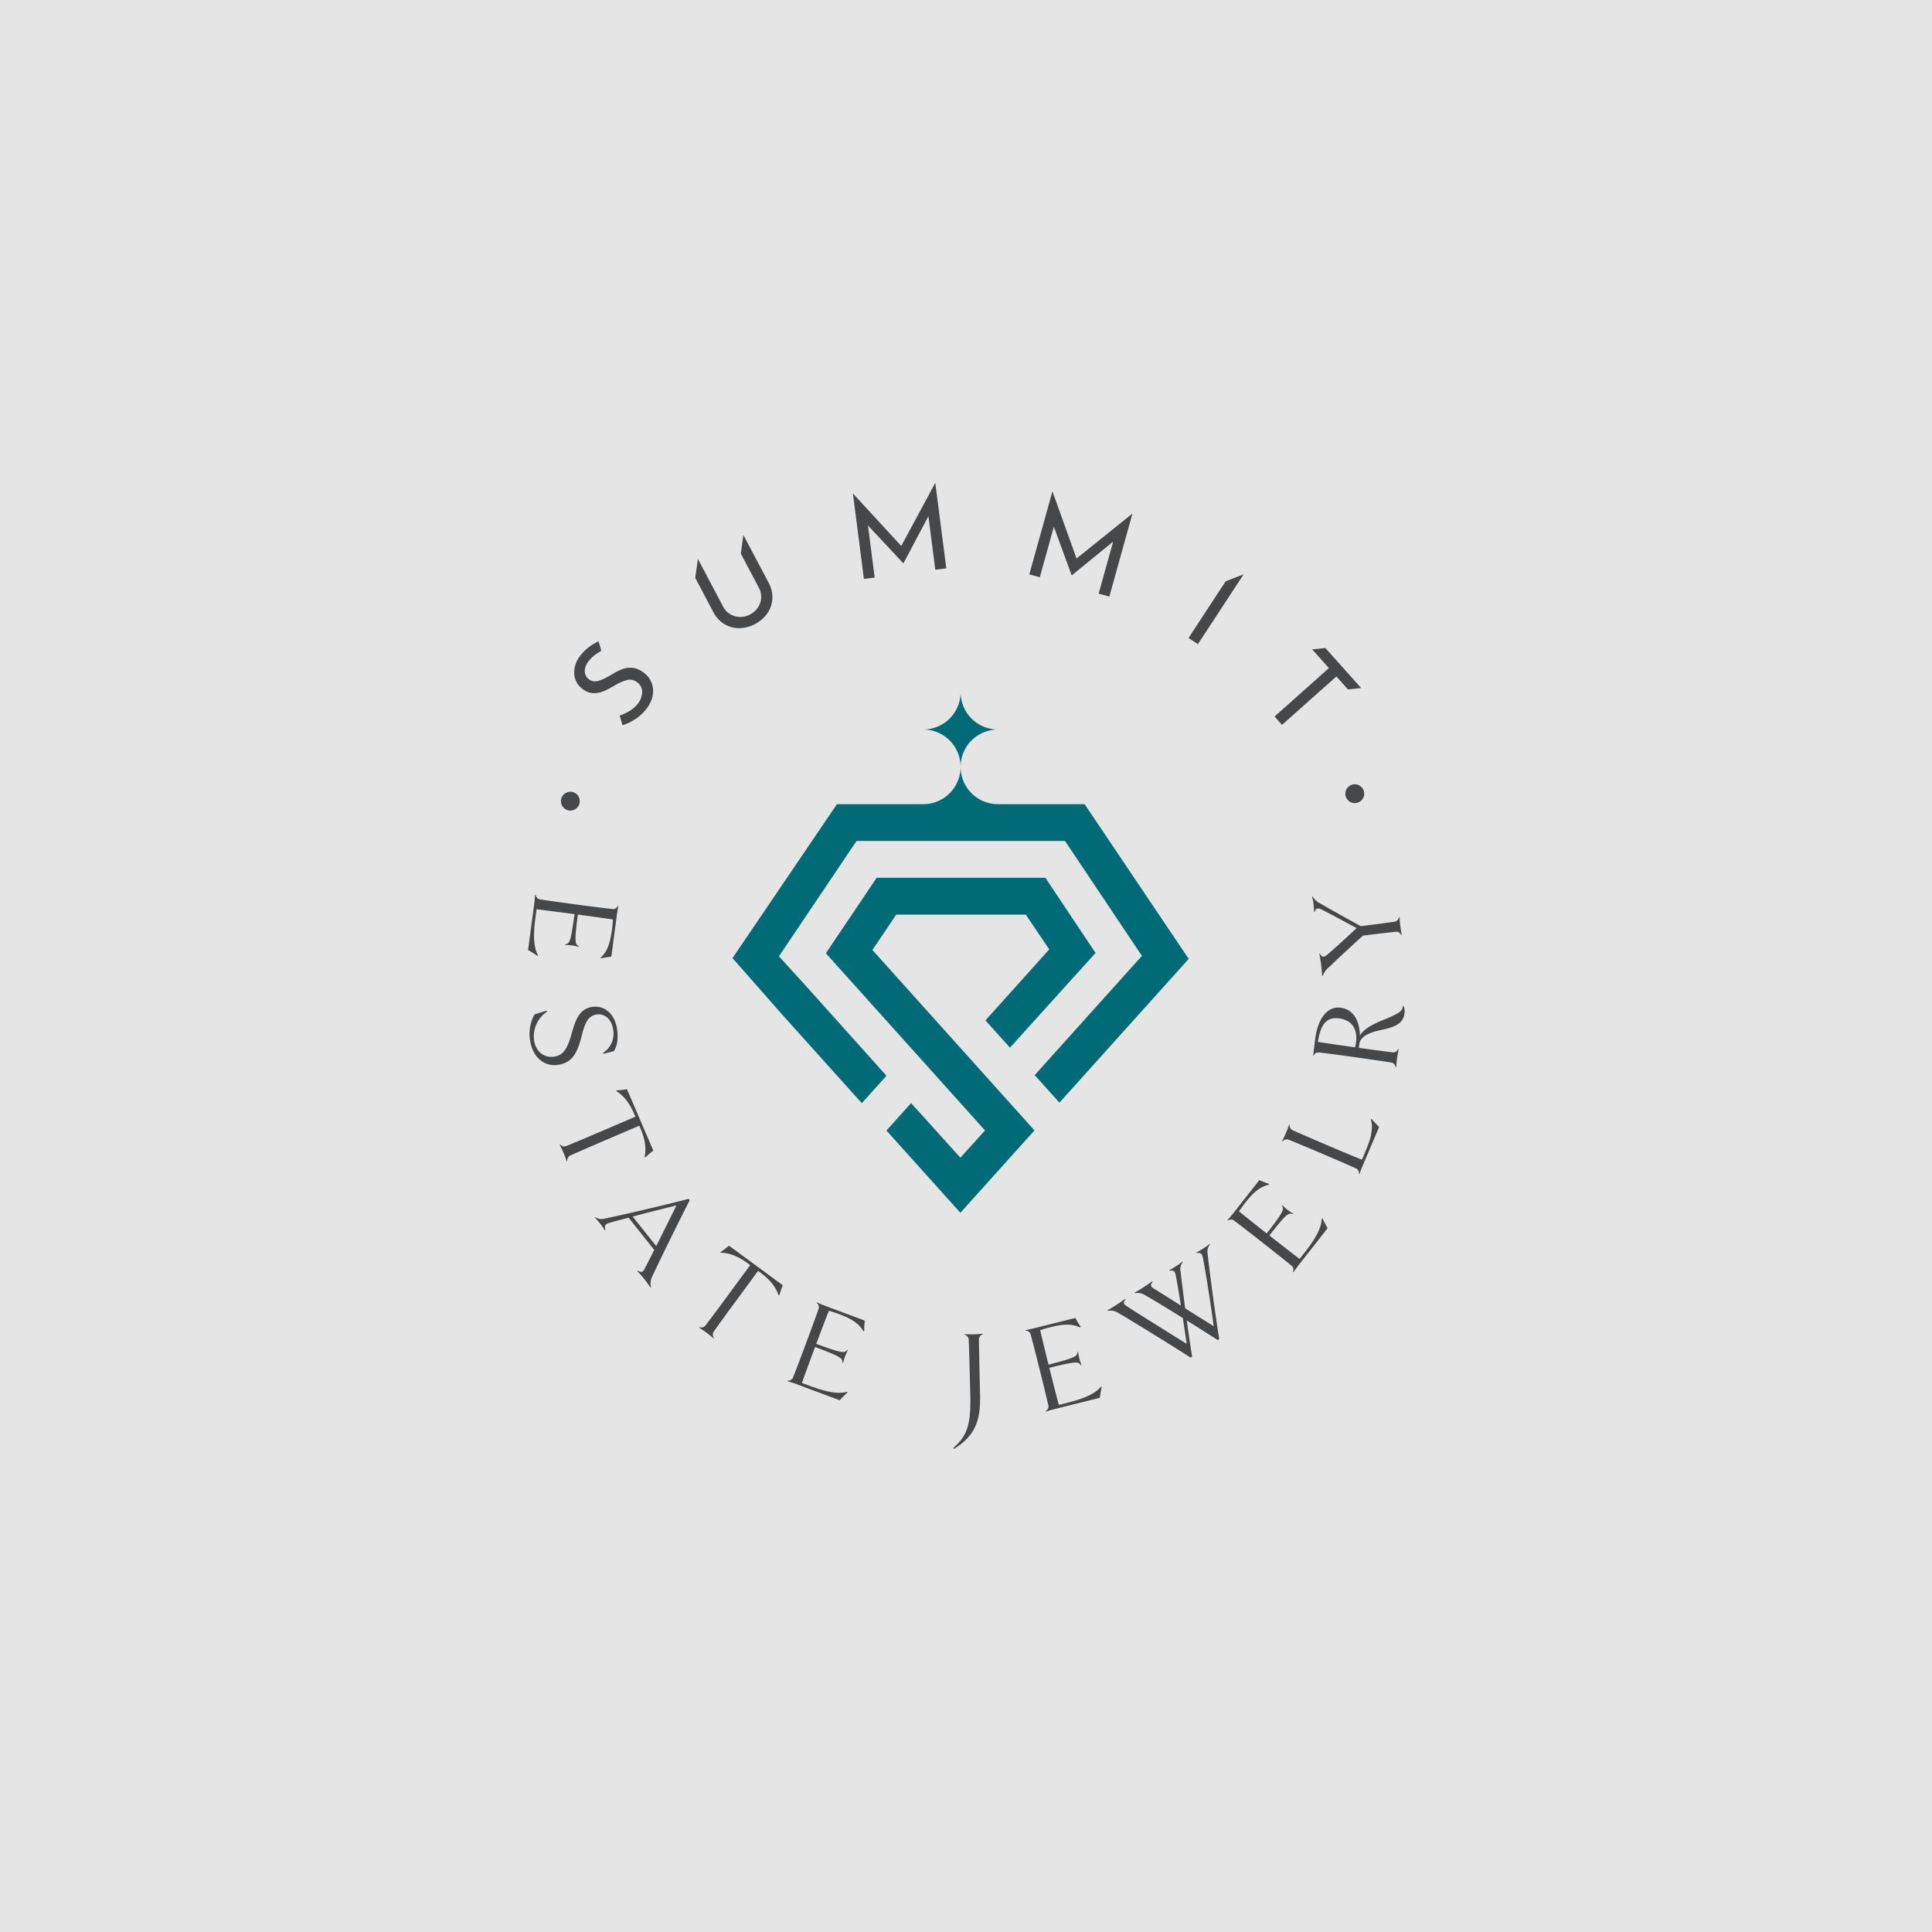
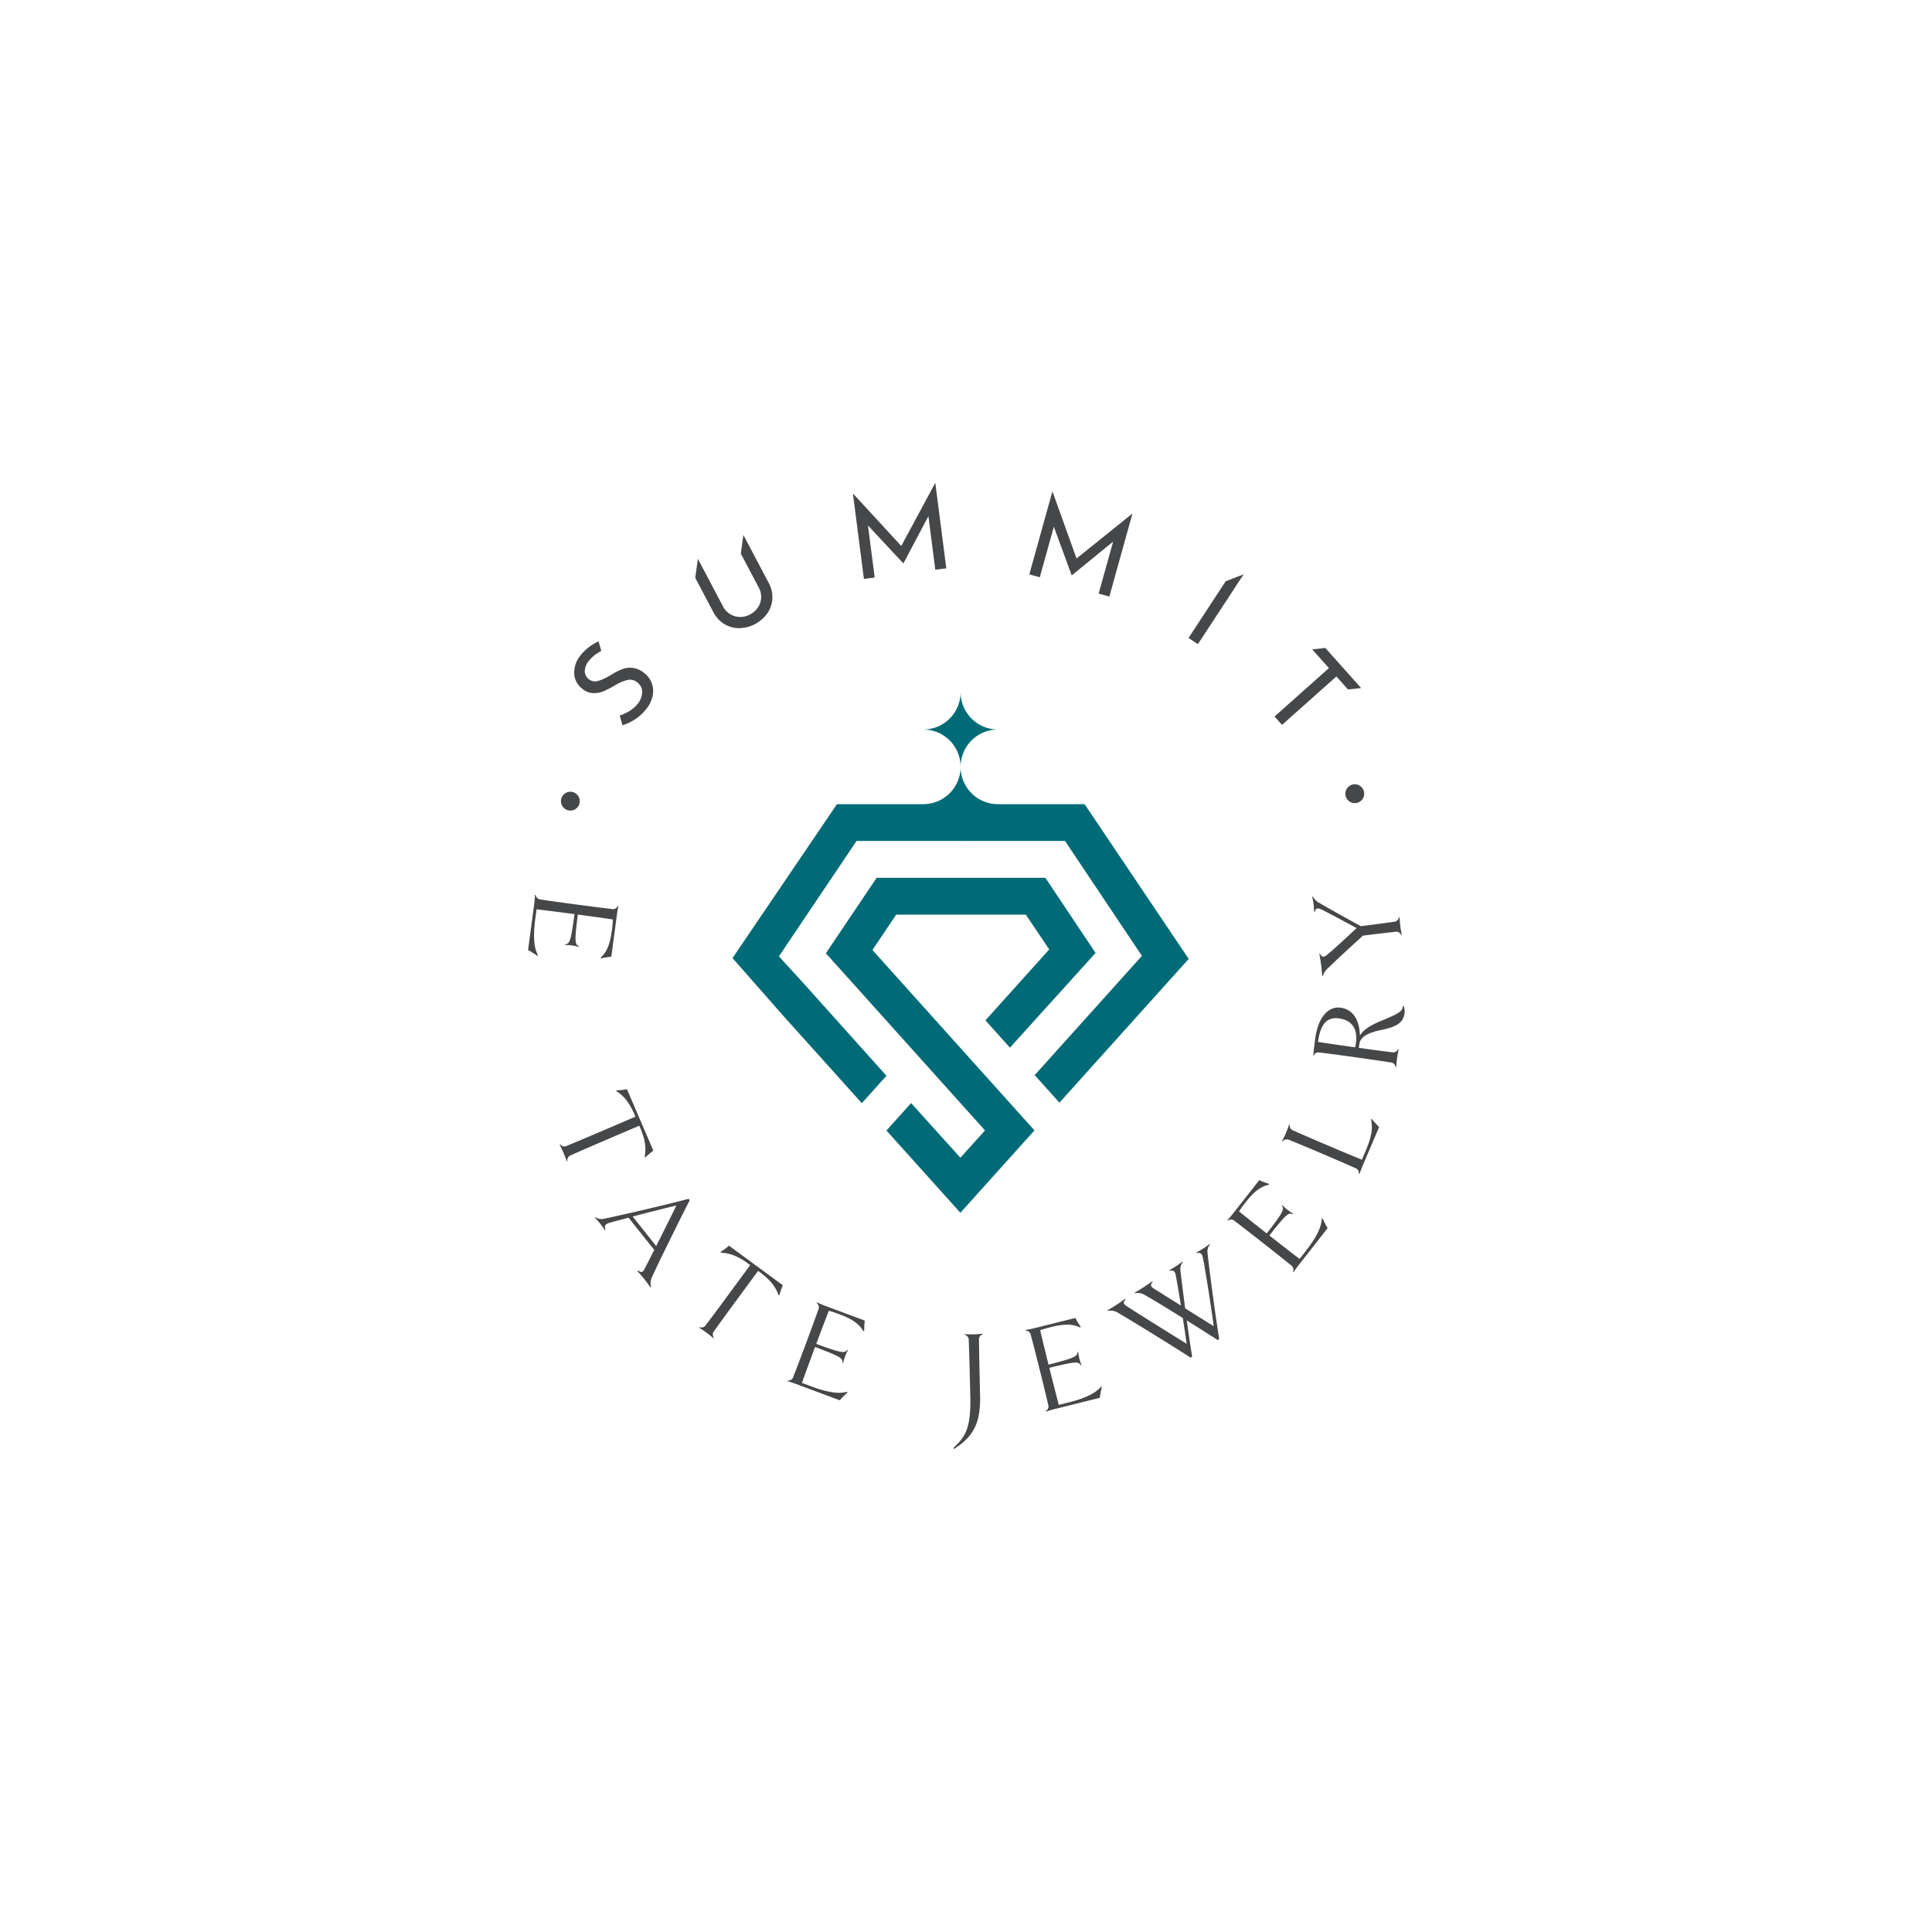
<svg xmlns="http://www.w3.org/2000/svg" width="600" height="600" viewBox="0 0 600 600">
  <defs>
    <clipPath id="clip-path">
      <rect id="Rectangle_2391" data-name="Rectangle 2391" width="272.218" height="300" fill="none" />
    </clipPath>
    <clipPath id="clip-s_icon1">
      <rect width="600" height="600" />
    </clipPath>
  </defs>
  <g id="s_icon1" clip-path="url(#clip-s_icon1)">
-     <rect width="600" height="600" fill="#e5e5e5" />
    <g id="Group_4109" data-name="Group 4109" transform="translate(164 150)">
      <path id="Path_8929" data-name="Path 8929" d="M113.066,8.265,105.9,34.009l-3.319-.92,4.5-16.151L94.261,27.4l-.069-.019L88.668,12.314,84.3,28.015l-3.25-.9L88.213,1.37l.035.01,7.464,20.806,17.32-13.93Z" transform="translate(74.616 1.261)" fill="#464749" />
      <path id="Path_8930" data-name="Path 8930" d="M118.329,16.92,106.79,34.54l2.914,1.9L123.9,14.769l-.006,0Z" transform="translate(98.317 13.597)" fill="#464749" />
      <g id="Group_4108" data-name="Group 4108">
        <g id="Group_4107" data-name="Group 4107" clip-path="url(#clip-path)">
          <path id="Path_8931" data-name="Path 8931" d="M41.182,14.184l5.591,10.589a6.028,6.028,0,0,1,.724,3.142,5.782,5.782,0,0,1-.995,2.992A6.677,6.677,0,0,1,44,33.116a6.255,6.255,0,0,1-3.154.749,6.065,6.065,0,0,1-2.311-.526,6.45,6.45,0,0,1-.693-.363,5.927,5.927,0,0,1-2.176-2.357L27.855,15.824l-.826,5.889,5.606,10.621a9.347,9.347,0,0,0,3.411,3.732,8.646,8.646,0,0,0,1.988.885,8.82,8.82,0,0,0,2.645.4,11.021,11.021,0,0,0,8.727-4.592,8.8,8.8,0,0,0,1.571-4.552,9.232,9.232,0,0,0-1.141-4.926L41.981,8.4Z" transform="translate(24.884 7.734)" fill="#464749" />
          <path id="Path_8932" data-name="Path 8932" d="M78.112,0l3.411,26.5-3.417.438-2.14-16.627-7.74,14.608-.071.01L57.2,13.191l2.08,16.164-3.346.43-3.411-26.5.036,0L67.535,19.558,78.078,0Z" transform="translate(48.359 0)" fill="#464749" />
          <path id="Path_8933" data-name="Path 8933" d="M25.724,33.861a6.94,6.94,0,0,0-3.254.348,18.421,18.421,0,0,0-3.33,1.681c-.351.211-.688.405-1.016.586a16.19,16.19,0,0,1-3.148,1.4,3.228,3.228,0,0,1-4.237-3.085,5.372,5.372,0,0,1,1.343-3.213A10.579,10.579,0,0,1,14.3,29.535a15.049,15.049,0,0,1,1.573-.96L15.024,25.6A15.251,15.251,0,0,0,9.353,30.05a8.479,8.479,0,0,0-1.888,5.57A6.248,6.248,0,0,0,10,40.353a5.6,5.6,0,0,0,3.359,1.337,7.728,7.728,0,0,0,3.25-.6,26.26,26.26,0,0,0,2.478-1.239c.34-.19.688-.39,1.051-.607A14.178,14.178,0,0,1,23.984,37.6a3.481,3.481,0,0,1,3.048.747,3.615,3.615,0,0,1,1.529,3.2A6.24,6.24,0,0,1,27.14,45.07a9.942,9.942,0,0,1-2.712,2.286,17.082,17.082,0,0,1-2.829,1.3l.859,3.006a15.76,15.76,0,0,0,3.816-1.794,14.007,14.007,0,0,0,3.482-3.138A9.849,9.849,0,0,0,31.8,42.611a7.16,7.16,0,0,0-.238-3.962,7.01,7.01,0,0,0-2.3-3.154,7.149,7.149,0,0,0-3.532-1.634" transform="translate(6.863 23.571)" fill="#464749" />
          <path id="Path_8934" data-name="Path 8934" d="M146,37.332,142.4,33.3l-2.322-2.6-3.6-4.026-4.087.432,5.191,5.812L120.7,47.957l0,0,2.316,2.595,0,0,16.888-15.031,3.6,4.026,4.087-.432Z" transform="translate(111.122 24.563)" fill="#464749" />
          <path id="Path_8935" data-name="Path 8935" d="M2.162,66.606l.2-.013a1.631,1.631,0,0,0,1.6,1.448c1.168.2,4.921.736,10.986,1.544,6.1.812,9.864,1.275,11.005,1.387a1.632,1.632,0,0,0,1.923-.978l.19.063c-.182.772-.367,1.863-.488,2.764L25.849,85.813a19.765,19.765,0,0,0-3.177.532l-.127-.254c2.215-1.976,3.014-4.976,3.482-8.5.14-1.056.254-2.2.327-3.342-1.6-.254-5.662-.834-10.907-1.533-1.108,8.614-.874,9.242.359,9.845l-.063.19a12.252,12.252,0,0,0-2.094-.438,11.9,11.9,0,0,0-2.134-.125l-.013-.2c1.473-.28,1.74-.8,2.927-9.407-5.791-.772-10.3-1.333-11.789-1.49l-.355,2.66c-.593,4.462-.772,8.779.8,11.618l-.181.175C2.212,85.052.852,84.2,0,83.723L1.908,69.4c.121-.9.227-2,.254-2.795" transform="translate(-0.001 61.309)" fill="#464749" />
-           <path id="Path_8936" data-name="Path 8936" d="M.375,95.029A12.618,12.618,0,0,1,1.77,87.06L5.515,85.9l.161.3A9.315,9.315,0,0,0,1.6,94.937c.515,3.676,3.11,5.7,6.238,5.266,3.206-.449,4.373-3.2,5.564-7.517,1.279-4.523,2.627-7.423,6.263-7.932,4.3-.6,7.145,2.627,7.758,7.007.411,2.931,0,5.142-1.012,6.718l-3.2.807-.194-.252a7.035,7.035,0,0,0,3.163-7.3c-.411-2.931-2.414-5-5.074-4.631-2.775.388-3.691,2.67-4.74,6.843-1.2,4.552-2.57,8.132-7.3,8.795-4.654.651-8.005-2.785-8.695-7.711" transform="translate(0.228 77.962)" fill="#464749" />
          <path id="Path_8937" data-name="Path 8937" d="M30.089,109.93l-.248-.58-11.032,4.727c-5.624,2.41-9.092,3.941-10.164,4.442a1.63,1.63,0,0,0-1.15,1.825l-.2.042c-.223-.72-.638-1.788-.995-2.624-.342-.8-.814-1.8-1.2-2.493l.167-.113a1.629,1.629,0,0,0,2.115.424c1.1-.43,4.6-1.886,10.227-4.3l11.03-4.729-.25-.58c-1.429-3.338-3.125-5.791-5.687-7.356l.067-.244a18.675,18.675,0,0,0,3.24-.357L34.2,117.1a23.164,23.164,0,0,0-2.458,2.084l-.259-.1c.634-2.933.044-5.816-1.389-9.154" transform="translate(4.698 90.24)" fill="#464749" />
          <path id="Path_8938" data-name="Path 8938" d="M28.246,143.188l-.179.092c-.553-.822-1.26-1.773-1.875-2.545a31.693,31.693,0,0,0-2.188-2.5l.136-.209c1,.618,1.533.6,2.011-.39.532-.978,1.69-3.263,3.073-6.027L21.26,121.606c-2.462.647-4.635,1.214-6.029,1.619-1.339.409-1.55,1.031-1.145,2.172l-.211.117a18.636,18.636,0,0,0-1.45-2.076,23.031,23.031,0,0,0-1.615-1.84l.129-.154a3.546,3.546,0,0,0,2.843.463c5.958-1.262,18.16-4.062,26.123-6.161l.344.432c-3.319,6.476-9.559,19.112-11.691,23.785a4.533,4.533,0,0,0-.311,3.225m1.592-12.77c2.249-4.464,4.871-9.728,6.263-12.605-3.436.818-8.9,2.191-13.566,3.432Z" transform="translate(9.952 106.562)" fill="#464749" />
          <path id="Path_8939" data-name="Path 8939" d="M46.481,131.521l-.509-.375-7.11,9.67c-3.626,4.93-5.839,8.007-6.509,8.985a1.631,1.631,0,0,0-.067,2.155l-.148.136c-.559-.509-1.458-1.218-2.188-1.757-.7-.515-1.615-1.137-2.3-1.54l.085-.182a1.629,1.629,0,0,0,2.038-.707c.736-.932,3.012-3.96,6.638-8.891l7.11-9.669-.509-.375c-2.927-2.151-5.631-3.405-8.633-3.457l-.065-.244a18.755,18.755,0,0,0,2.612-1.951l16.731,12.3a22.993,22.993,0,0,0-1.062,3.042l-.275.042c-.943-2.85-2.916-5.034-5.841-7.187" transform="translate(25.459 113.535)" fill="#464749" />
          <path id="Path_8940" data-name="Path 8940" d="M41.954,156.975l.033-.2a1.629,1.629,0,0,0,1.767-1.237c.451-1.095,1.813-4.633,3.951-10.368,2.153-5.77,3.44-9.336,3.8-10.421a1.632,1.632,0,0,0-.526-2.093l.108-.171c.713.351,1.732.774,2.585,1.091l12.281,4.581a19.59,19.59,0,0,0-.188,3.217l-.277.063c-1.433-2.6-4.181-4.045-7.51-5.286-1-.373-2.086-.736-3.186-1.062-.6,1.5-2.074,5.337-3.924,10.293,8.153,3,8.818,2.91,9.68,1.842l.171.106a12.159,12.159,0,0,0-.893,1.942,11.662,11.662,0,0,0-.6,2.053l-.2-.033c.054-1.5-.4-1.875-8.52-4.948-2.042,5.476-3.592,9.743-4.079,11.163l2.516.937c4.216,1.575,8.387,2.708,11.5,1.805l.129.217c-.632.565-1.771,1.7-2.42,2.426l-13.541-5.049c-.851-.317-1.9-.666-2.668-.868" transform="translate(38.625 121.973)" fill="#464749" />
          <path id="Path_8941" data-name="Path 8941" d="M76.715,139.523c-.012,1.185.04,4.974.328,17.132.194,8.13-1.709,12.717-8.132,16.7L68.785,173c3.943-3.609,5.453-6.569,5.22-16.278-.29-12.156-.419-15.943-.486-17.088a1.631,1.631,0,0,0-1.266-1.746l.035-.2c.791.061,1.9.073,2.8.052.868-.021,2.013-.086,2.762-.184l.042.2a1.586,1.586,0,0,0-1.181,1.765" transform="translate(63.327 126.645)" fill="#464749" />
          <path id="Path_8942" data-name="Path 8942" d="M86.773,164.1l-.086-.182a1.628,1.628,0,0,0,.757-2.019c-.248-1.16-1.127-4.846-2.608-10.784-1.49-5.975-2.447-9.642-2.762-10.744a1.63,1.63,0,0,0-1.617-1.427l-.01-.2c.786-.113,1.867-.344,2.748-.563l12.719-3.173a19.486,19.486,0,0,0,1.663,2.758l-.19.211c-2.652-1.333-5.737-.97-9.183-.109-1.035.257-2.136.572-3.229.926.353,1.581,1.31,5.574,2.591,10.708,8.416-2.142,8.916-2.591,9.021-3.96l.2-.01a12.158,12.158,0,0,0,.363,2.107,11.537,11.537,0,0,0,.67,2.03l-.182.086c-.8-1.266-1.387-1.323-9.824.741,1.414,5.67,2.551,10.064,2.952,11.51l2.606-.649c4.366-1.089,8.445-2.514,10.506-5.023l.229.106c-.2.824-.5,2.4-.624,3.371l-14.019,3.5c-.882.219-1.944.526-2.691.793" transform="translate(74.063 124.293)" fill="#464749" />
          <path id="Path_8943" data-name="Path 8943" d="M125.509,123.2a3.517,3.517,0,0,0-.736,2.783c.663,6.021,2.309,18.415,3.622,26.6l-.465.3c-2.531-1.652-6.031-3.851-9.607-6.094.522,3.991,1.131,7.973,1.661,11.253l-.465.3c-6.15-3.96-18.106-11.355-22.554-13.927a4.418,4.418,0,0,0-3.211-.6l-.075-.188c.9-.492,2.019-1.17,2.681-1.6s1.965-1.321,2.816-1.969l.14.144c-.734.9-.762,1.437.194,2.04,2.445,1.659,14.042,8.864,18.78,11.812-.313-2.151-.726-5.036-1.206-8.019-4.661-2.9-9.283-5.743-11.708-7.085a4.363,4.363,0,0,0-3.179-.618l-.073-.186c.9-.494,2.017-1.17,2.647-1.579.661-.43,2.163-1.452,2.837-1.936l.142.144c-.722.845-.751,1.381.171,2.005l8.585,5.393c-.609-3.839-1.223-7.395-1.615-9.448-.257-1.339-.857-1.61-1.911-1.348l-.075-.186c.553-.311,1.6-.945,2.2-1.333a20.773,20.773,0,0,0,1.857-1.346l.14.144a3.427,3.427,0,0,0-.736,2.785c.338,2.841.847,7.03,1.448,11.582,3.348,2.109,6.772,4.264,8.87,5.537-.784-5.846-2.51-17.057-3.378-21.3-.257-1.339-.857-1.608-1.932-1.381l-.075-.186c.772-.407,1.656-.933,2.216-1.3a20.629,20.629,0,0,0,1.857-1.346Z" transform="translate(86.247 113.288)" fill="#464749" />
          <path id="Path_8944" data-name="Path 8944" d="M133.627,141.3l-.181-.09a1.631,1.631,0,0,0-.641-2.061c-.907-.762-3.862-3.134-8.676-6.914-4.844-3.8-7.85-6.113-8.774-6.79a1.628,1.628,0,0,0-2.153-.134l-.131-.154c.549-.572,1.264-1.417,1.823-2.132l8.1-10.308A19.627,19.627,0,0,0,126,113.872l-.021.284c-2.912.574-5.124,2.752-7.318,5.547-.661.839-1.335,1.763-1.98,2.714,1.248,1.031,4.452,3.6,8.614,6.864,5.334-6.855,5.451-7.516,4.694-8.662l.154-.131a11.88,11.88,0,0,0,1.579,1.44,11.672,11.672,0,0,0,1.775,1.193l-.092.181c-1.41-.505-1.905-.194-7.3,6.613,4.6,3.611,8.192,6.382,9.4,7.279l1.658-2.113c2.779-3.54,5.128-7.168,5.215-10.412l.248-.058c.346.774,1.079,2.2,1.575,3.044l-8.925,11.364c-.561.714-1.212,1.608-1.638,2.278" transform="translate(104.1 103.772)" fill="#464749" />
          <path id="Path_8945" data-name="Path 8945" d="M152.06,105.324l-4.842,11.368c-.618,1.452-1.016,2.485-1.252,3.242l-.2-.04a1.63,1.63,0,0,0-1.154-1.823c-1.074-.5-4.546-2.022-10.176-4.419-5.666-2.414-9.167-3.862-10.237-4.273a1.629,1.629,0,0,0-2.113.428l-.167-.113c.382-.7.853-1.7,1.208-2.531.34-.8.753-1.869.974-2.589l.2.04a1.59,1.59,0,0,0,1.12,1.807c1.074.5,4.546,2.021,10.212,4.435,5.629,2.4,8.695,3.661,11.071,4.631l1.037-2.433c1.686-3.958,2.545-6.983,1.771-10.1l.223-.119c.572.672,1.6,1.794,2.328,2.493" transform="translate(112.247 94.672)" fill="#464749" />
          <path id="Path_8946" data-name="Path 8946" d="M154.981,84.559a4.1,4.1,0,0,1,.292,2.474c-.492,3.519-4.112,4.329-7.729,5.1-2.839.64-5.533,1.659-6.185,3.761-.083.586-.159,1.133-.275,1.677,5.357.747,9.115,1.231,10.295,1.356a1.631,1.631,0,0,0,1.93-.966l.188.067c-.181.732-.378,1.859-.505,2.76-.119.859-.232,1.959-.263,2.752l-.2.012a1.631,1.631,0,0,0-1.59-1.458c-1.168-.2-4.917-.764-10.977-1.611-6.1-.851-9.861-1.337-11-1.456-1.218-.131-1.64.328-1.813.983l-.194-.027c.134-1.537.4-3.691.618-5.3,1-7.195,4.4-10.07,7.915-9.578,3.989.557,5.854,4.045,5.964,8.685,1.093-2.12,4.26-3.67,7.26-4.886,4.946-2.021,6.136-2.85,6.027-4.341ZM139.952,97.41c.1-.424.192-.811.253-1.241.682-4.886-1.621-7.241-5.178-7.738-3.793-.53-5.814,1.659-6.6,7.291,1.949.311,6.363.968,11.524,1.688" transform="translate(116.883 77.849)" fill="#464749" />
          <path id="Path_8947" data-name="Path 8947" d="M126.983,66.871a5.182,5.182,0,0,0,2.3,2.14c2.232,1.312,8.14,4.631,12.621,7.053,5.482-.688,9.083-1.177,10.214-1.36a1.666,1.666,0,0,0,1.61-1.435l.2.015c.013.753.113,1.855.225,2.756s.292,1.994.463,2.727l-.19.063a1.634,1.634,0,0,0-1.917-.993c-1.1.1-4.437.476-9.959,1.168-4.431,4.018-8.245,7.558-10.552,9.8a6.086,6.086,0,0,0-1.928,2.708l-.2-.015c-.05-1.028-.179-2.364-.275-3.148-.119-.941-.38-2.7-.586-3.707l.192-.063c.494,1.091,1.11,1.252,2.124.449,1.875-1.548,4.909-4.314,9.256-8.361-4.606-2.487-8.789-4.748-10.865-5.762-1.394-.661-1.871-.323-2.136.745l-.2-.013c-.019-.793-.1-1.779-.2-2.562a18.328,18.328,0,0,0-.388-2.14Z" transform="translate(116.73 61.565)" fill="#464749" />
          <path id="Path_8948" data-name="Path 8948" d="M11.16,52.82a2.924,2.924,0,1,1-2.952-2.9,2.924,2.924,0,0,1,2.952,2.9" transform="translate(4.89 45.963)" fill="#464749" />
          <path id="Path_8949" data-name="Path 8949" d="M138,51.615a2.924,2.924,0,1,1-2.952-2.9,2.924,2.924,0,0,1,2.952,2.9" transform="translate(121.663 44.853)" fill="#464749" />
          <path id="Path_8950" data-name="Path 8950" d="M142.4,57.487H115.308A11.593,11.593,0,0,1,103.892,45.9,11.593,11.593,0,0,1,92.475,57.487H65.484L33.056,105.292l15.792,17.95,24.365,27.1,7.656-8.512L55.426,113.465l-7.957-8.724,24.1-35.824h32.313c0,.06.008.117.008.177,0-.06.01-.117.01-.177h32.415L160.2,104.6l-33.3,37.034,7.686,8.547,40.147-44.646Z" transform="translate(30.433 42.256)" fill="#006b76" />
          <path id="Path_8951" data-name="Path 8951" d="M82.34,108.22,62.611,86.256,70,75.268h40.241l7.275,10.813-19.812,22.03.006.008,7.613,8.464,26.586-29.415-15.582-23.33H63.917L48.15,87.272l26.5,29.5,7.637,8.5L97.575,142.3l-7.648,8.466L74.623,133.8l-7.663,8.524,22.967,25.541,23.006-25.581L89.977,116.723Z" transform="translate(44.33 58.773)" fill="#006b76" />
          <path id="Path_8952" data-name="Path 8952" d="M87.095,45.419a11.6,11.6,0,0,1-11.6-11.6,11.6,11.6,0,0,1-11.6,11.6,11.6,11.6,0,0,1,11.6,11.6,11.6,11.6,0,0,1,11.6-11.6" transform="translate(58.829 31.136)" fill="#006b76" />
        </g>
      </g>
    </g>
  </g>
</svg>